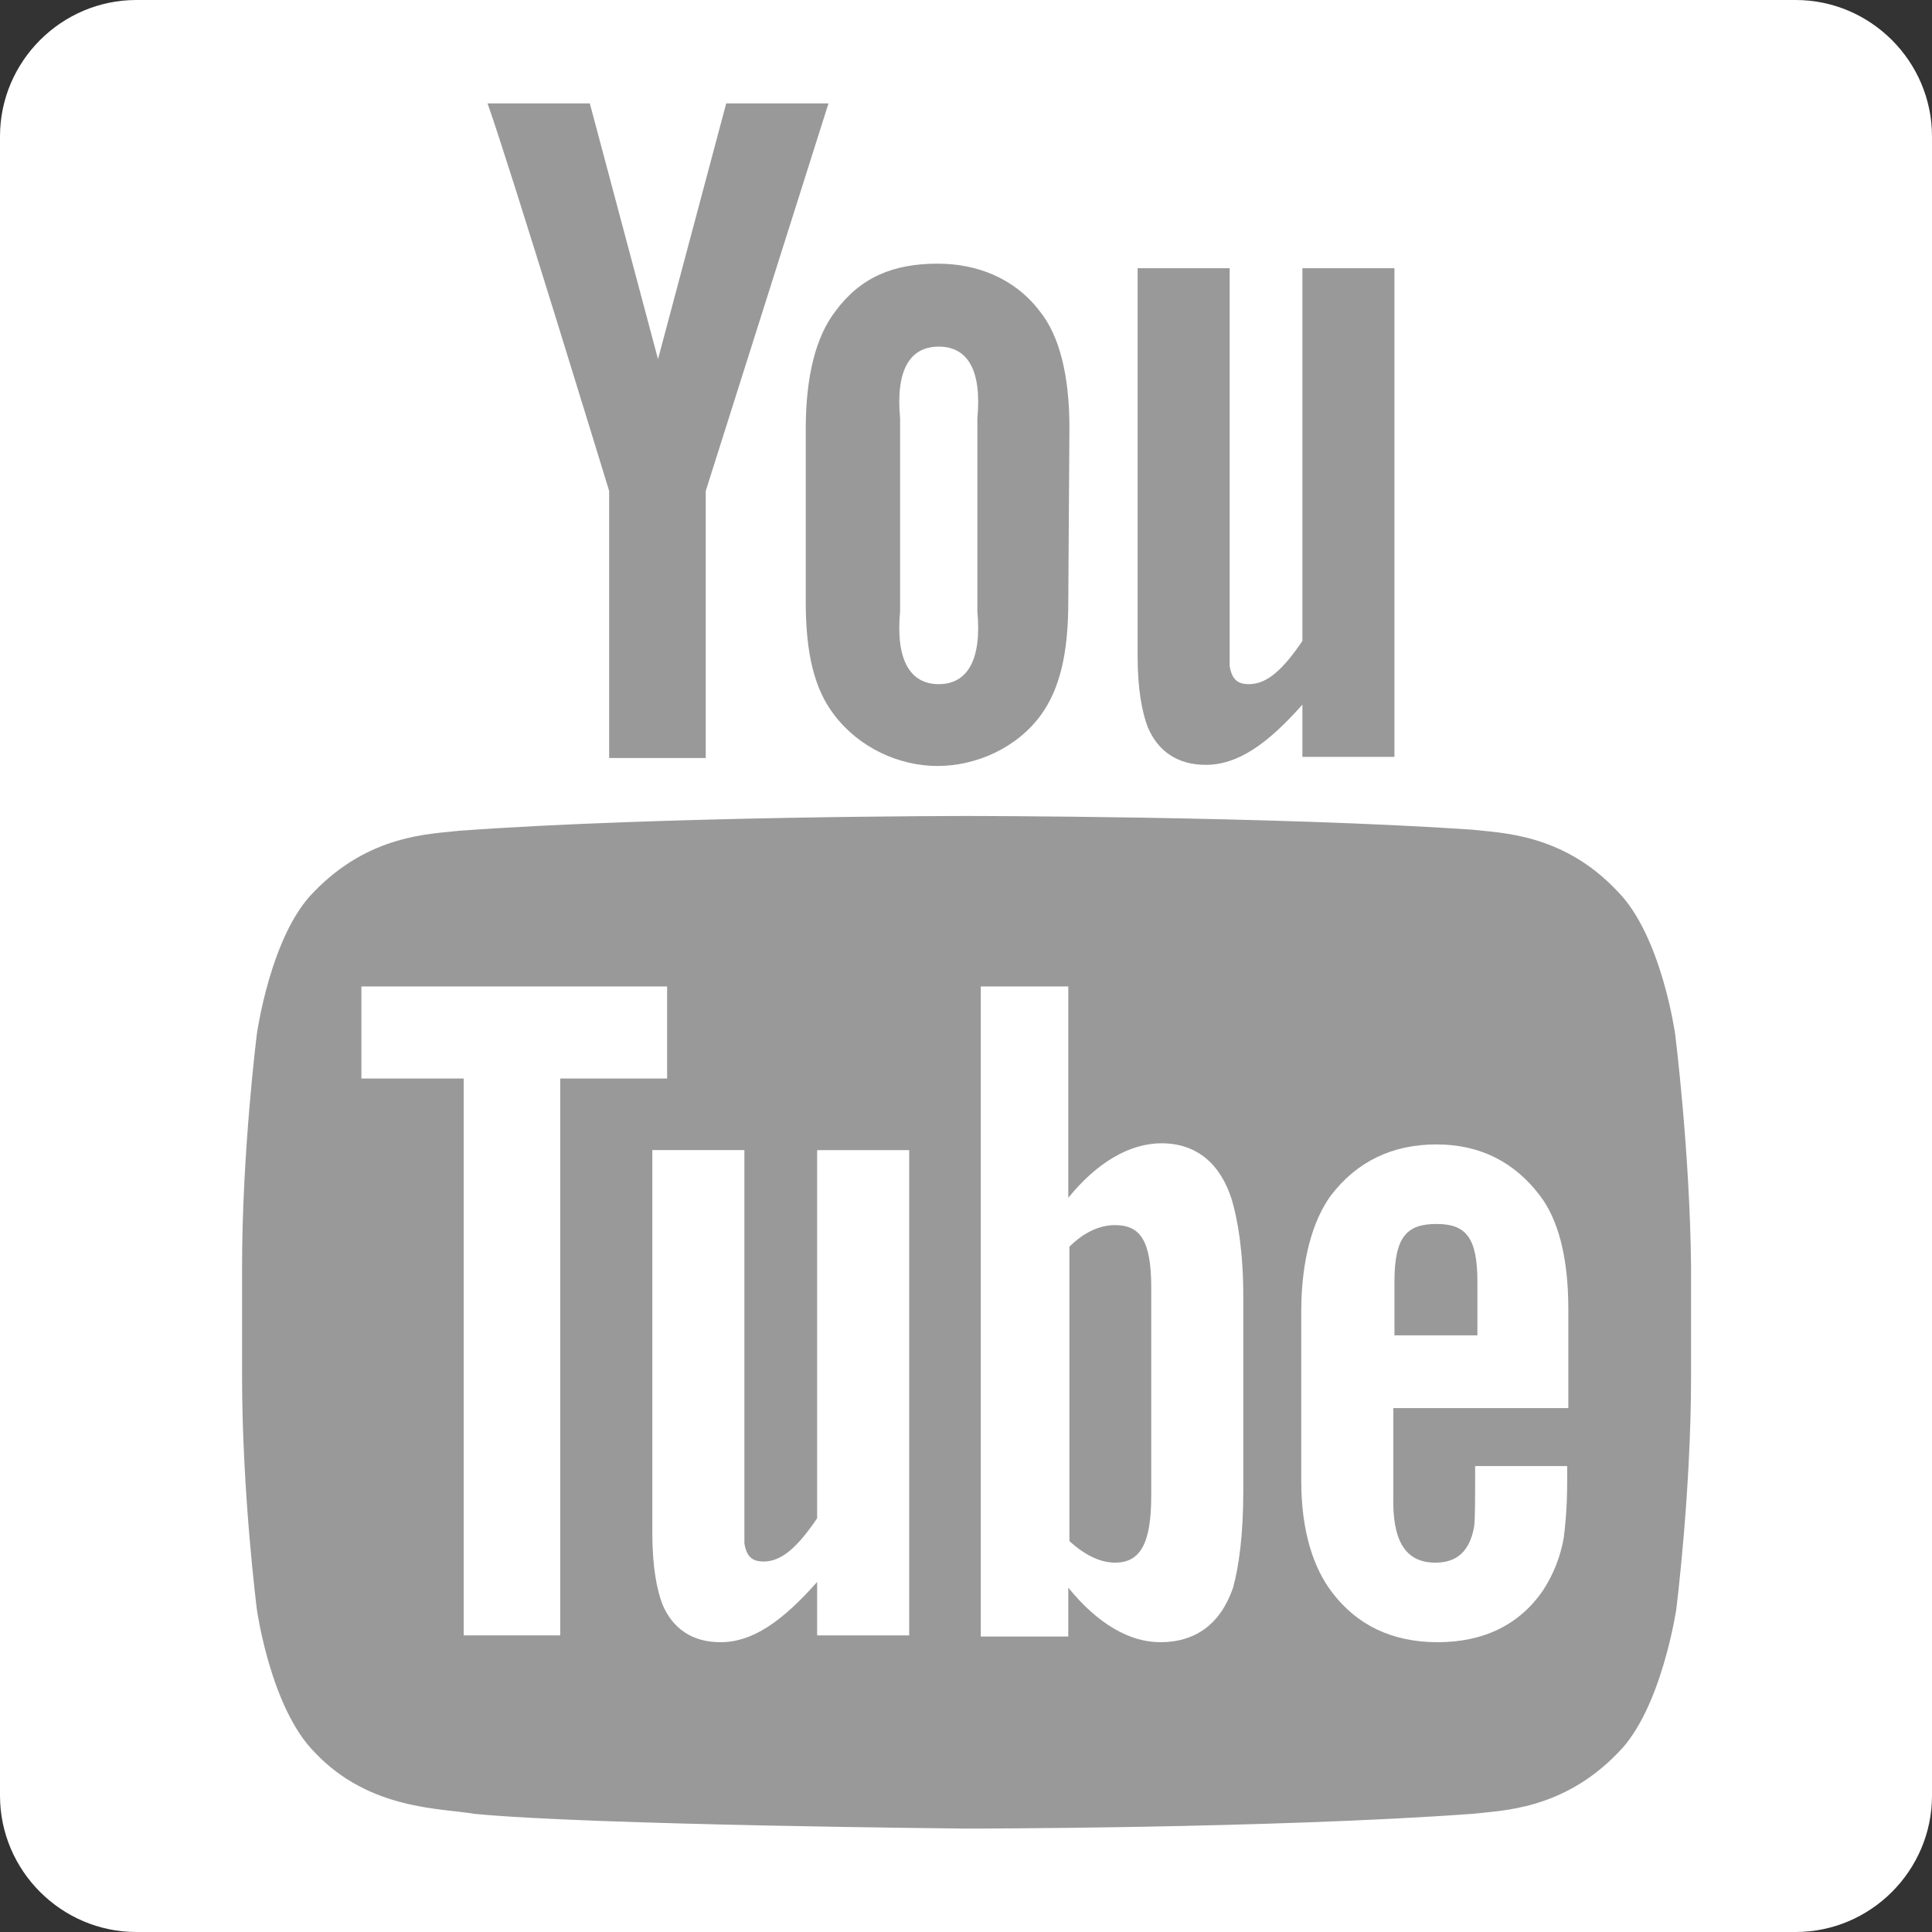
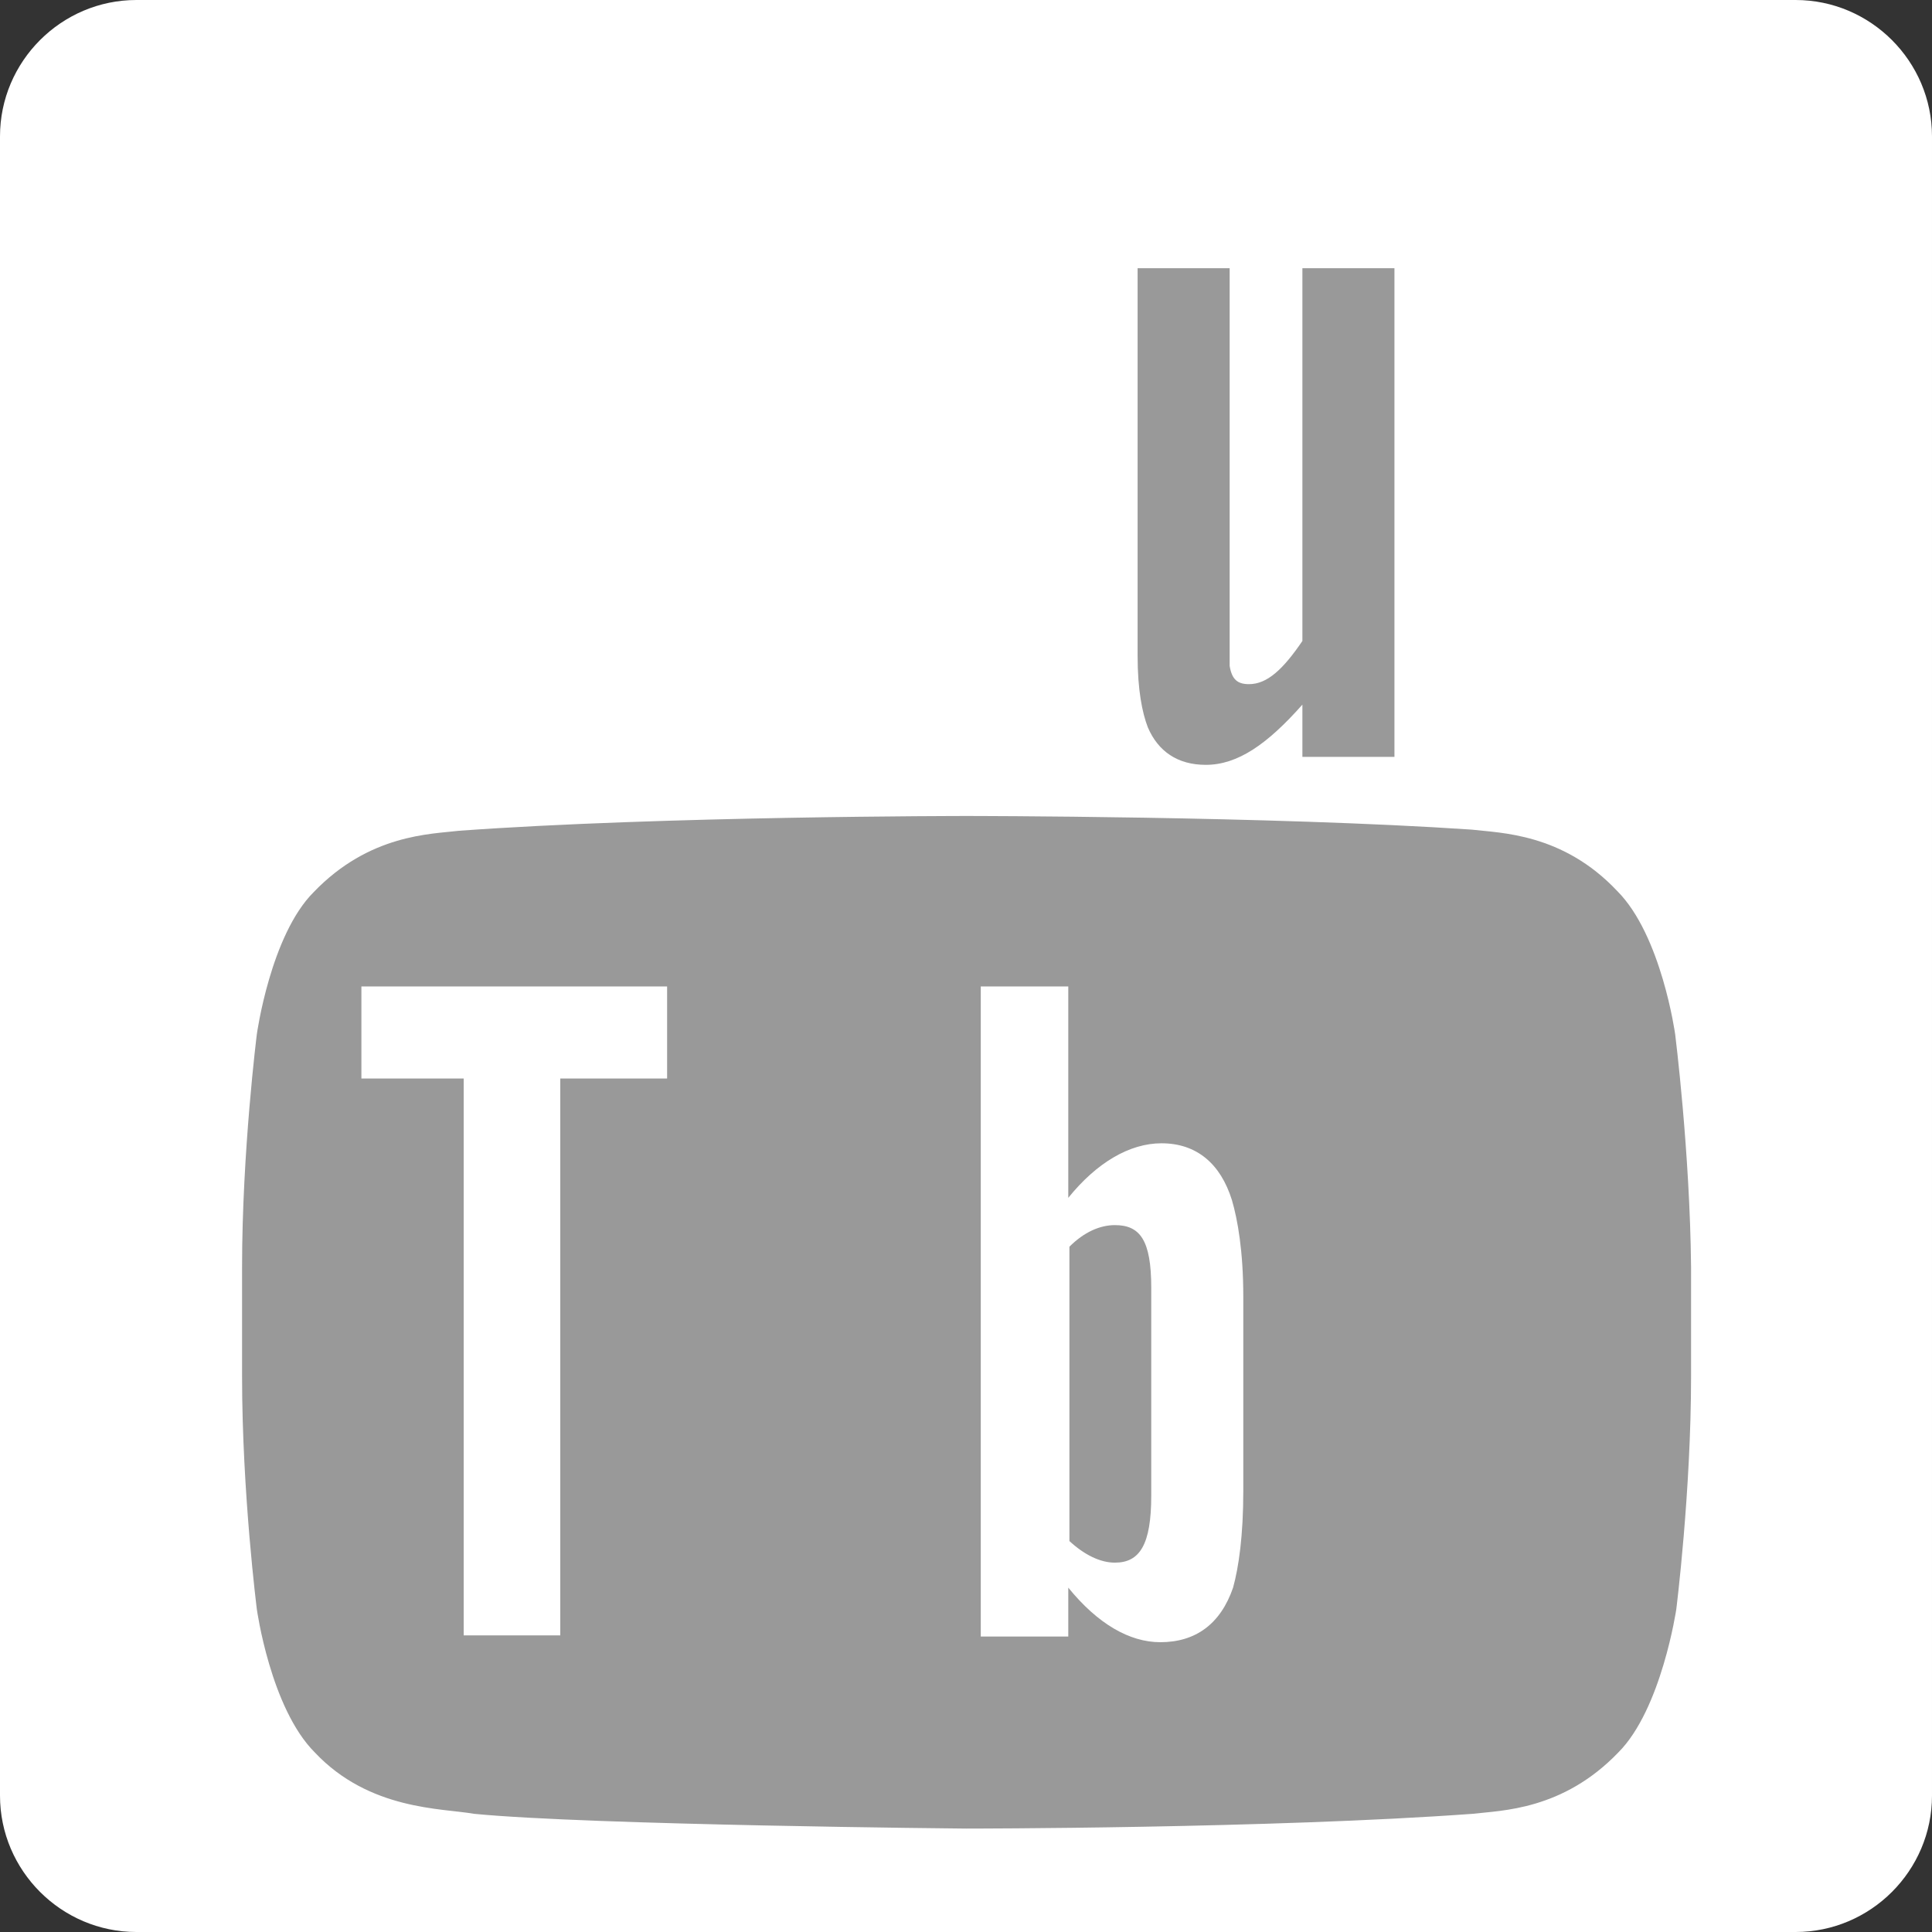
<svg xmlns="http://www.w3.org/2000/svg" version="1.1" id="Ebene_1" x="0px" y="0px" viewBox="0 0 170 170" style="enable-background:new 0 0 170 170;" xml:space="preserve">
  <rect x="0" y="0" width="170" height="170" fill="#333333" stroke="none" />
  <style type="text/css">
	.st0{fill:#FFFFFF;}
	.st1{fill:#999999;}
</style>
  <path class="st0" d="M5,6" />
  <path class="st0" d="M170,158c0,6.6-5.4,12-12,12H12c-6.6,0-12-5.4-12-12V12C0,5.4,5.4,0,12,0h146c6.6,0,12,5.4,12,12V158z" />
  <path id="lozenge_2_" class="st1" d="M147.4,91c0,0-1.2-8.7-5.1-12.6c-4.8-5.1-10.3-5.1-12.8-5.4C111.8,71.8,85,71.8,85,71.8H85  c0,0-26.7,0-44.6,1.3c-2.5,0.3-7.9,0.3-12.8,5.4C23.8,82.3,22.6,91,22.6,91s-1.3,10.3-1.3,20.5v9.6c0,10.3,1.3,20.5,1.3,20.5  s1.2,8.7,5.1,12.6c4.8,5.1,11.2,4.9,14,5.4c10.2,1,43.3,1.3,43.3,1.3s26.8,0,44.6-1.3c2.5-0.3,7.9-0.3,12.8-5.4  c3.8-3.8,5.1-12.6,5.1-12.6s1.3-10.3,1.3-20.5v-9.6C148.7,101.3,147.4,91,147.4,91z" />
  <g>
    <path id="u_2_" class="st1" d="M122.7,66.6h-8.1V62c-3.1,3.5-5.7,5.3-8.5,5.3c-2.5,0-4.2-1.2-5.1-3.3c-0.5-1.3-0.9-3.3-0.9-6.3   V23.6h8.1v32c0,1.8,0,2.6,0,3c0.2,1.2,0.7,1.6,1.7,1.6c1.6,0,3-1.3,4.7-3.8V23.6h8.1L122.7,66.6L122.7,66.6z" />
-     <path id="o_2_" class="st1" d="M94.1,37.6c0-4.6-0.9-8.1-2.6-10.2c-2.2-2.9-5.5-4.2-9-4.2c-3.9,0-6.8,1.2-9,4.2   c-1.7,2.2-2.6,5.7-2.6,10.3l0,15.3c0,4.6,0.8,7.7,2.5,9.9c2.2,2.9,5.7,4.5,9.1,4.5s7-1.6,9.1-4.5c1.6-2.2,2.4-5.3,2.4-9.9   L94.1,37.6L94.1,37.6z M86,53.8c0.4,4.3-0.9,6.4-3.4,6.4s-3.8-2.1-3.4-6.4V36.8c-0.4-4.3,0.9-6.3,3.4-6.3s3.8,2,3.4,6.3L86,53.8z" />
-     <path id="y_2_" class="st1" d="M62.1,43.2v23.5h-8.5V43.2c0,0-8.8-28.8-10.7-34.1h9l6,22.5l6-22.5h9L62.1,43.2z" />
  </g>
-   <path id="e_2_" class="st0" d="M138,123.9l0-8.7c0-4.6-0.9-7.9-2.5-10c-2.2-2.9-5.2-4.5-9.1-4.5c-3.9,0-7,1.5-9.3,4.5  c-1.6,2.2-2.6,5.7-2.6,10.2v14.9c0,4.5,1.1,7.7,2.7,9.8c2.2,2.9,5.3,4.4,9.3,4.4c4,0,7.2-1.5,9.3-4.6c0.9-1.4,1.5-2.9,1.8-4.6  c0.1-0.8,0.3-2.5,0.3-5V129h-8.1c0,3.1,0,4.9-0.1,5.4c-0.4,2.1-1.5,3.1-3.4,3.1c-2.7,0-3.8-2-3.7-5.9v-7.7  C122.7,123.9,138,123.9,138,123.9z M122.7,112.8c0-4,1.1-5.1,3.7-5.1c2.6,0,3.6,1.2,3.6,5.1v4.7l-7.3,0  C122.7,117.5,122.7,112.8,122.7,112.8z" />
  <path id="b_2_" class="st0" d="M102.2,100.6c-2.8,0-5.7,1.7-8.2,4.8l0-18.6h-7.7v57.2h7.7l0-4.3c2.6,3.2,5.4,4.8,8.1,4.8  c3.1,0,5.3-1.6,6.4-4.8c0.5-1.8,0.9-4.6,0.9-8.5v-17.1c0-4-0.5-6.8-1-8.5C107.4,102.4,105.3,100.6,102.2,100.6z M101.3,131.6  c0,4.3-1,5.9-3.2,5.9c-1.3,0-2.7-0.7-4-1.9l0-25.9c1.3-1.3,2.7-1.9,4-1.9c2.2,0,3.2,1.3,3.2,5.5V131.6z" />
-   <path id="u_3_" class="st0" d="M80,143.9h-8.1v-4.7c-3.1,3.5-5.7,5.3-8.5,5.3c-2.5,0-4.2-1.2-5.1-3.3c-0.5-1.3-0.9-3.3-0.9-6.3  v-33.7h8.1v31.6c0,1.8,0,2.6,0,3c0.2,1.2,0.7,1.6,1.7,1.6c1.6,0,3-1.3,4.7-3.8v-32.4H80L80,143.9L80,143.9z" />
  <polygon id="T_1_" class="st0" points="49.3,143.9 40.8,143.9 40.8,94.9 31.8,94.9 31.8,86.8 58.7,86.8 58.7,94.9 49.3,94.9 " />
</svg>